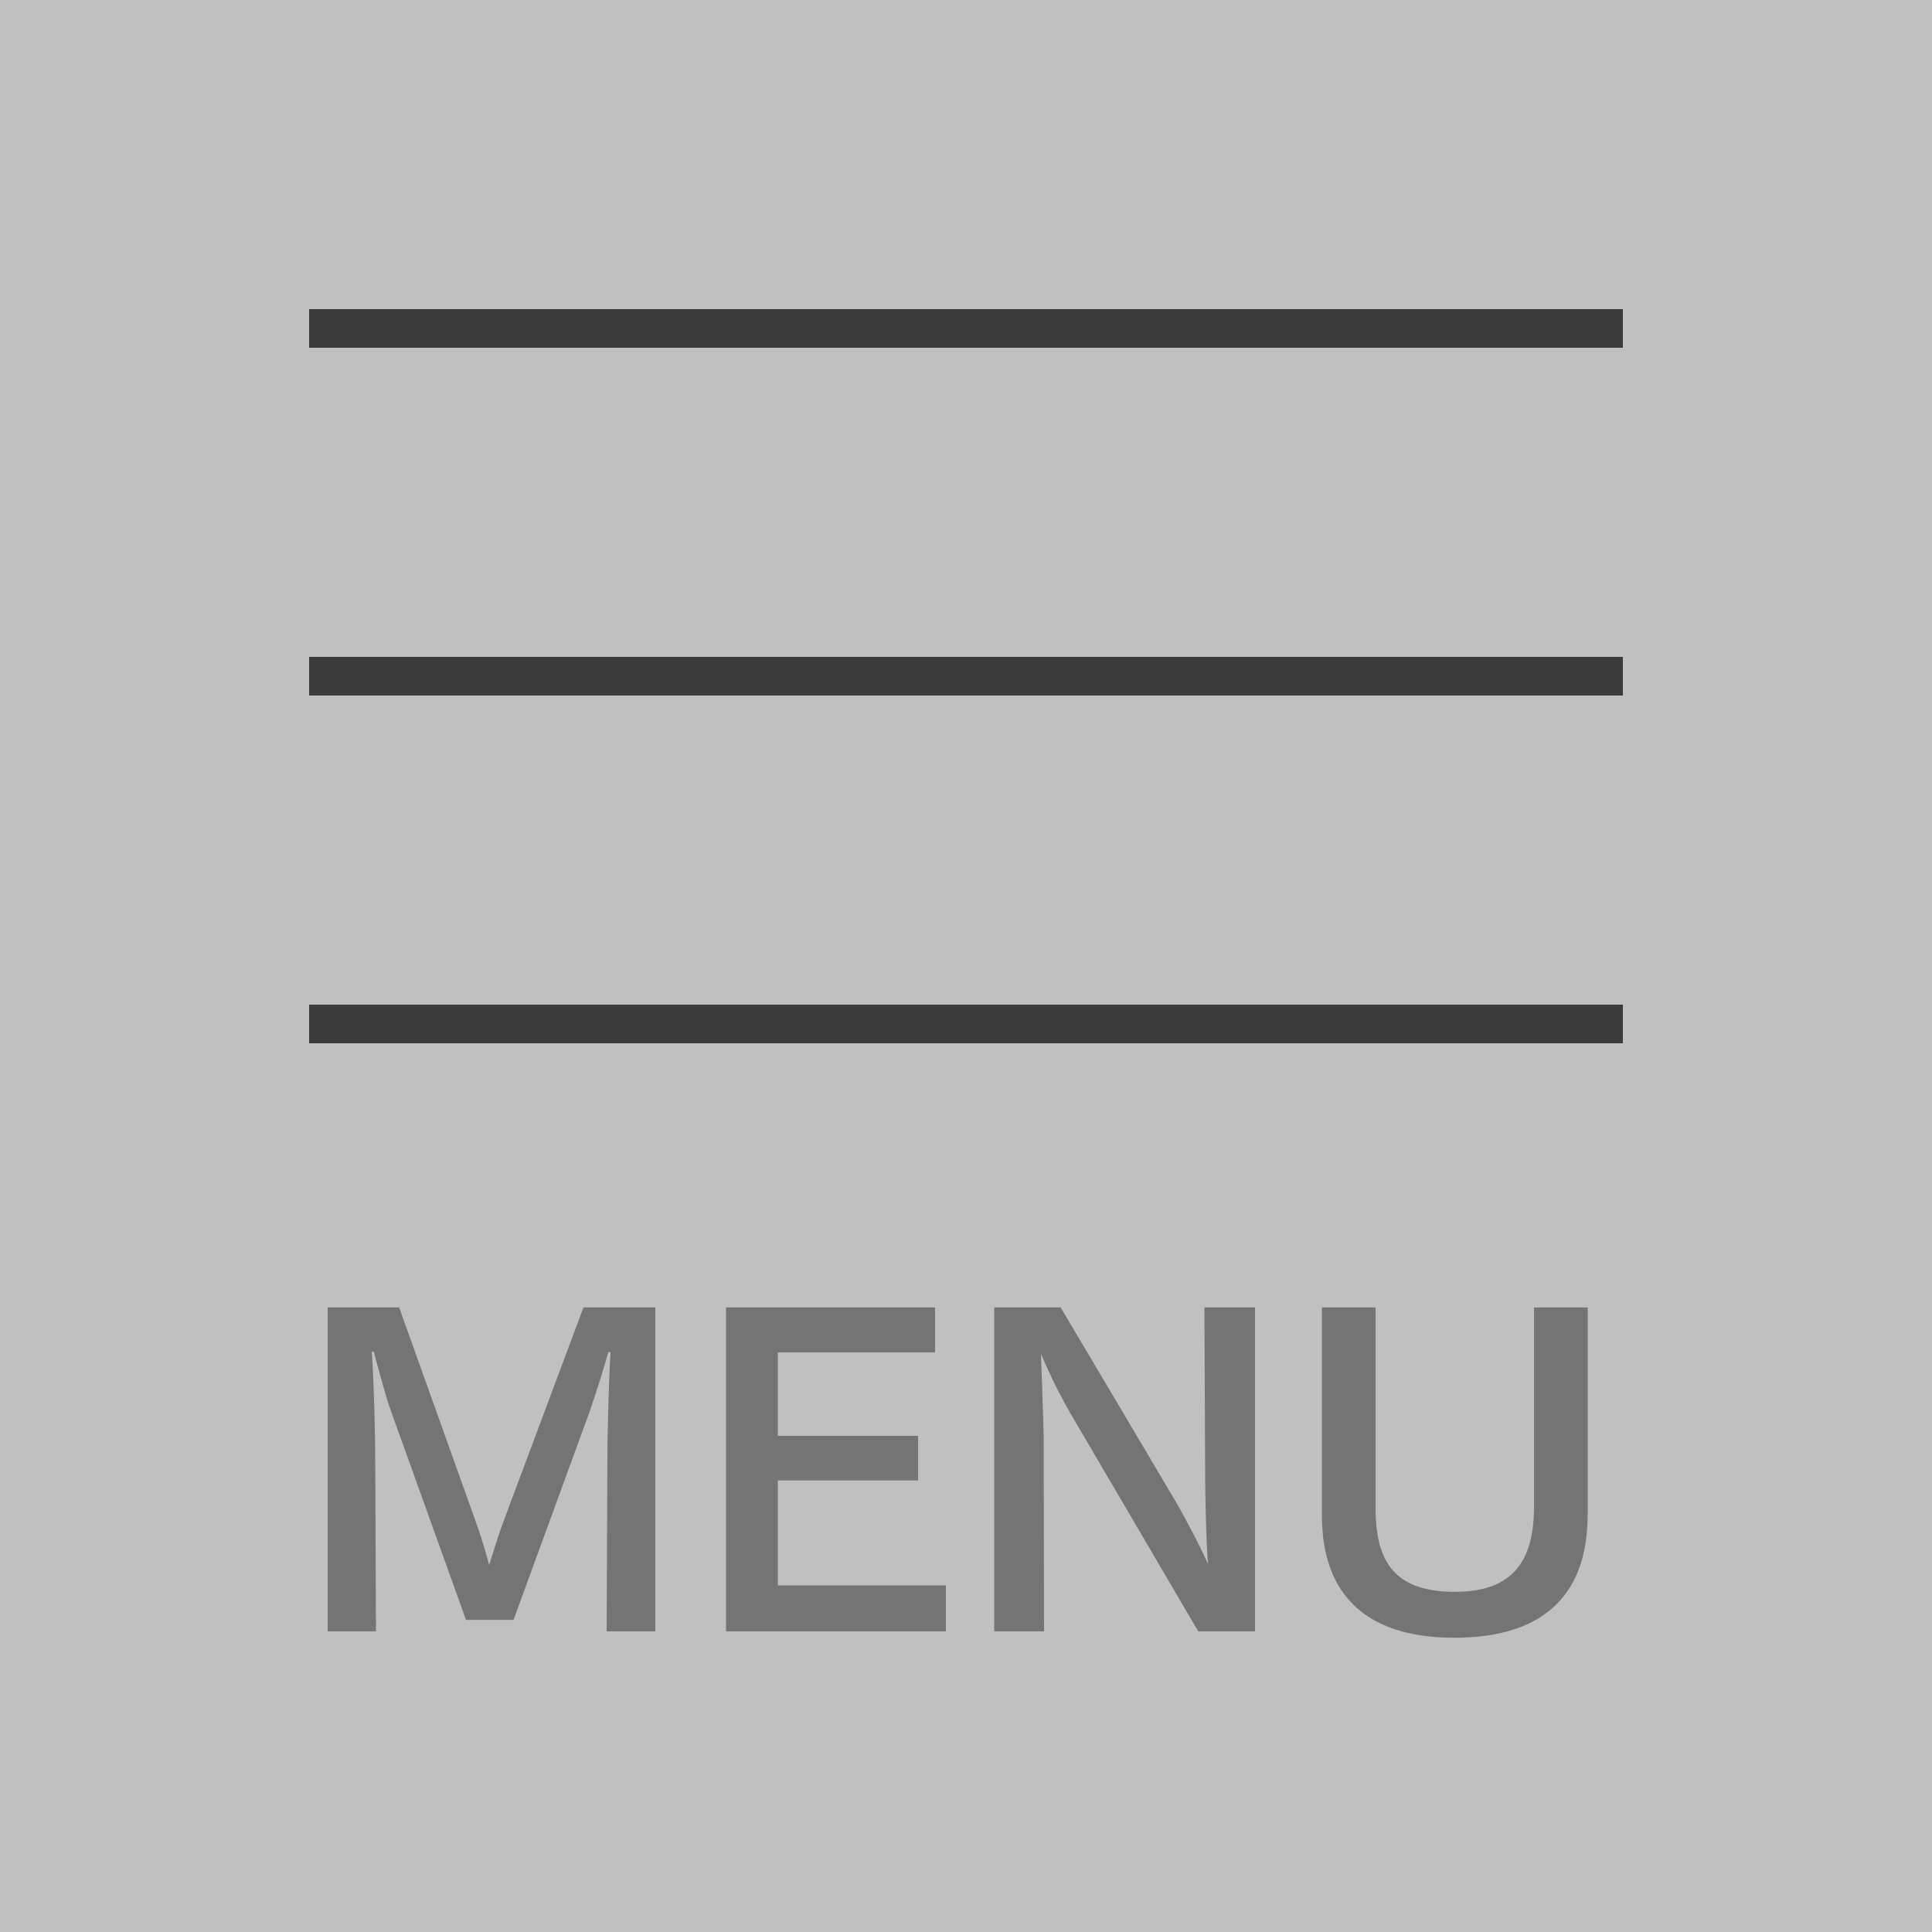
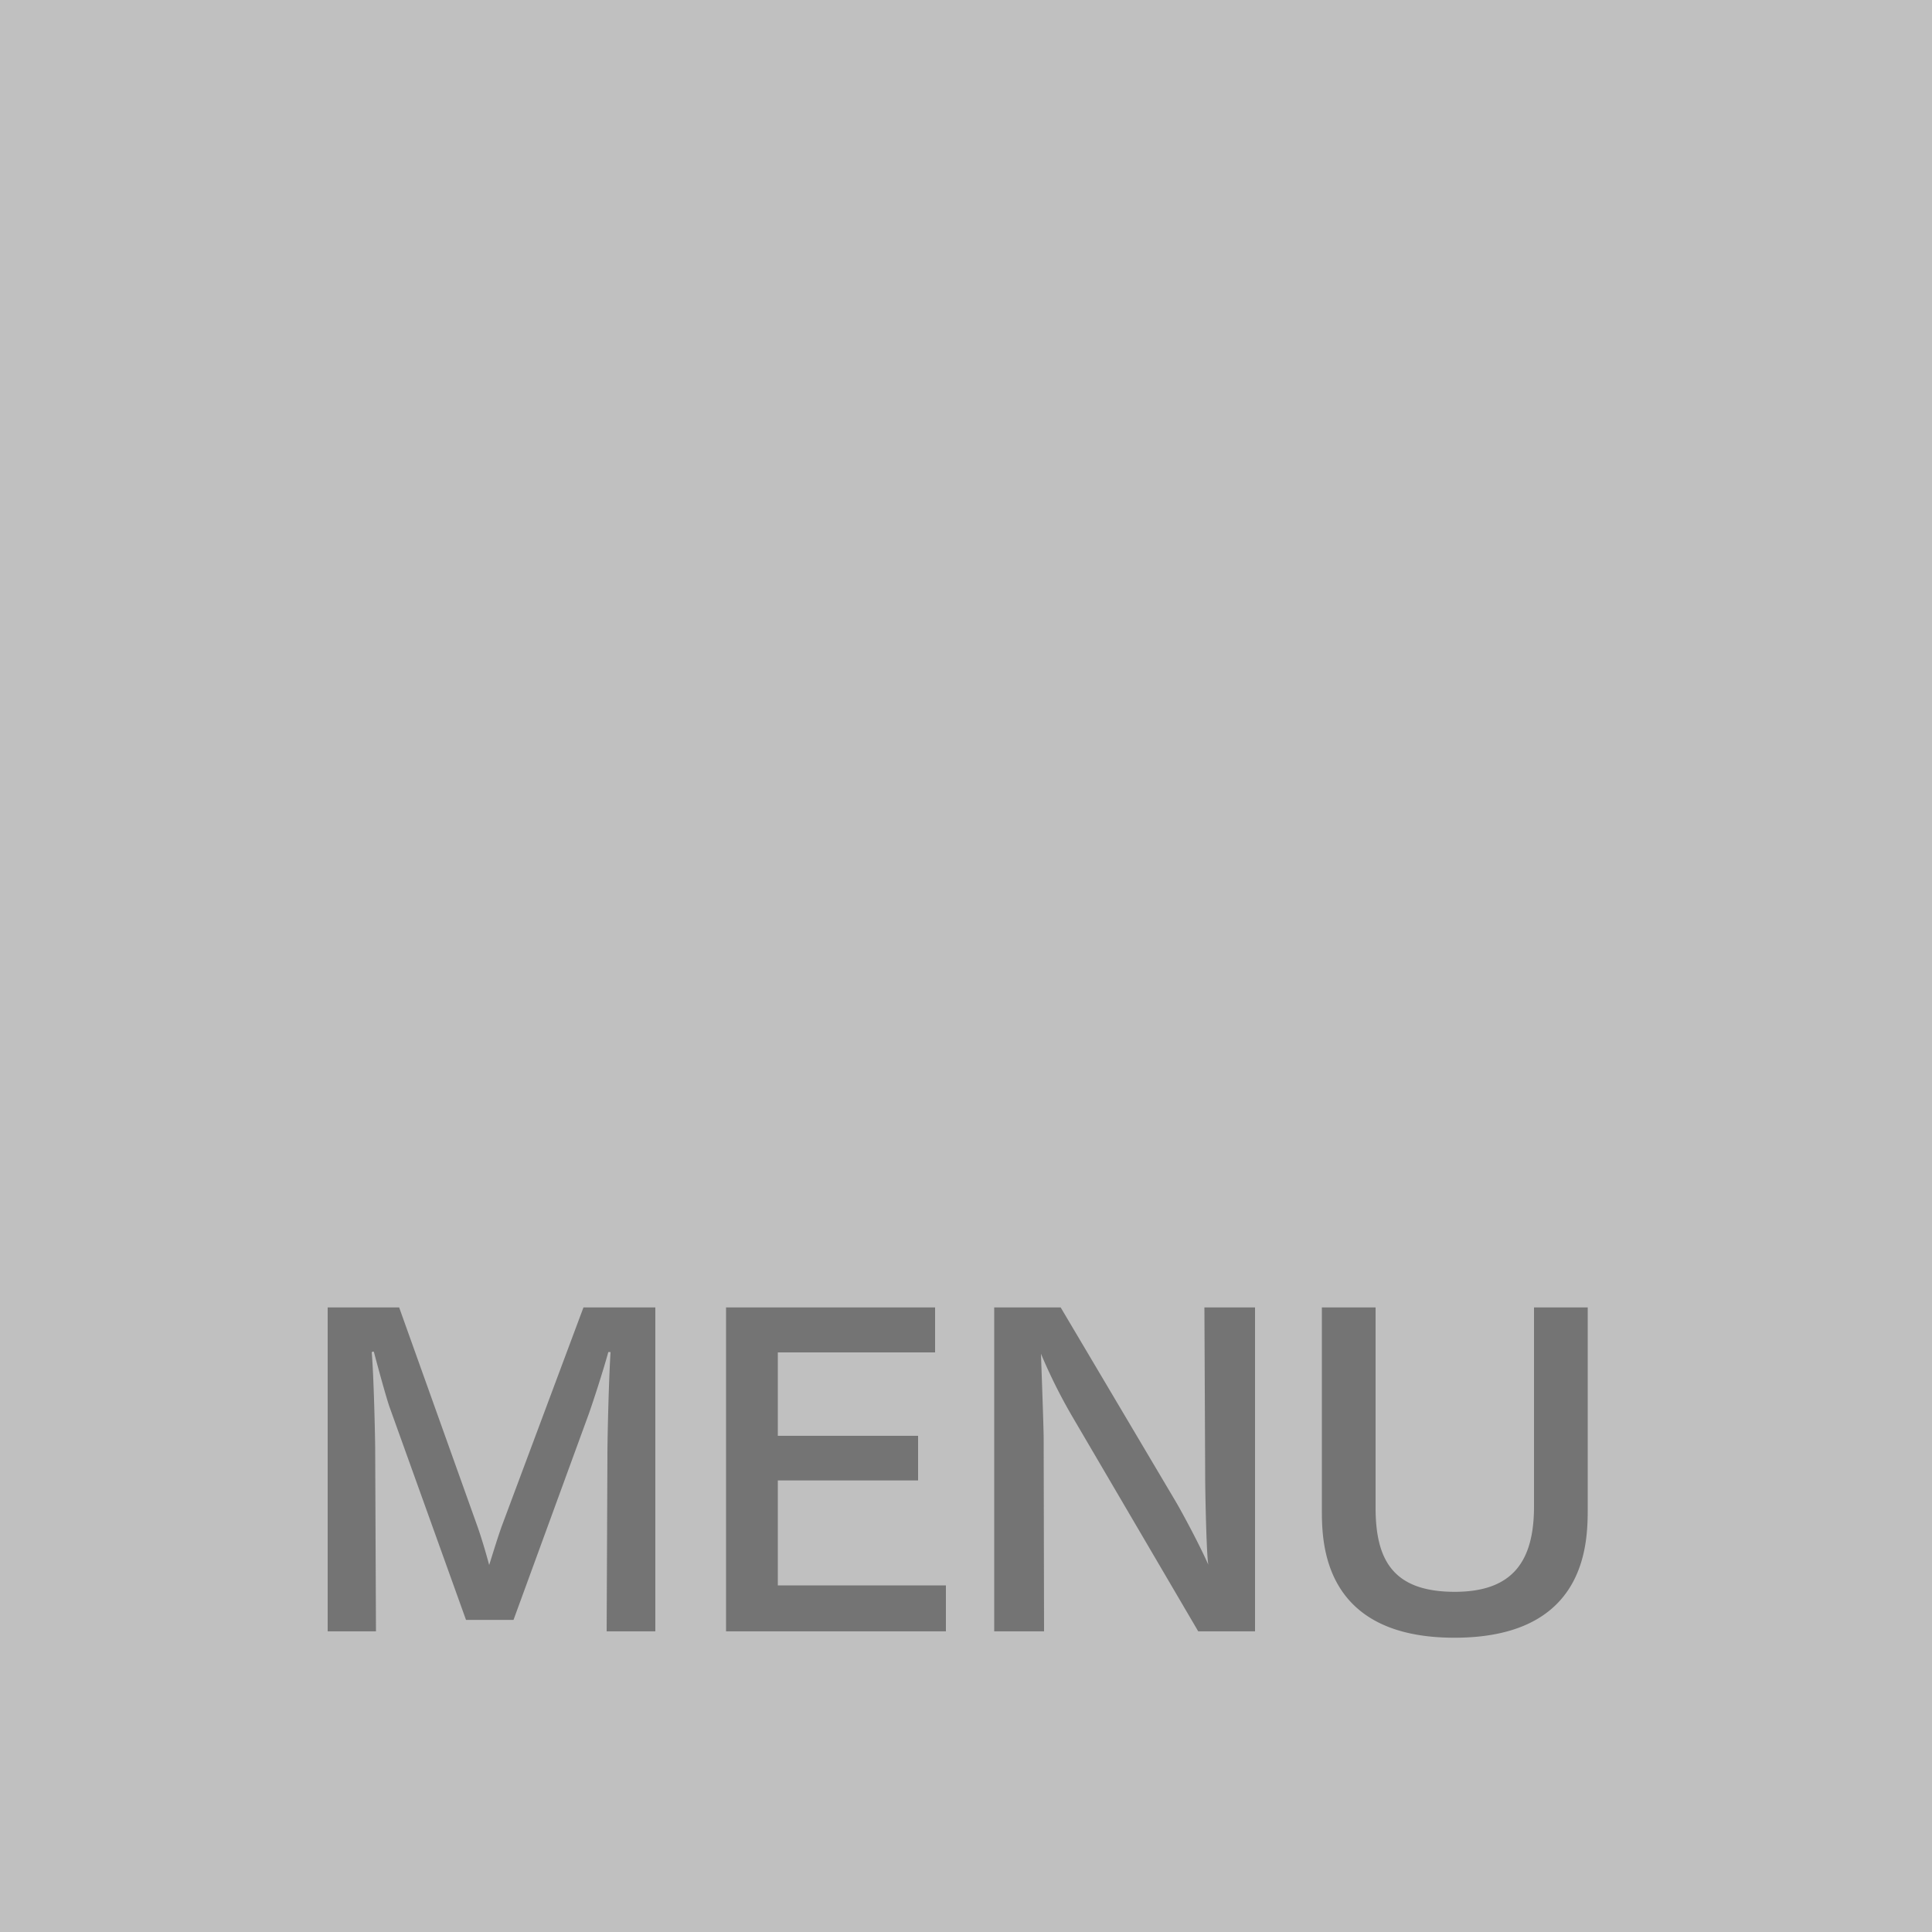
<svg xmlns="http://www.w3.org/2000/svg" id="ico_menu_open.svg" width="50" height="50" viewBox="0 0 50 50">
  <rect x="0" y="0" width="50" height="50" fill="#808080" stroke="none" />
  <defs>
    <style>
      .cls-1 {
        fill: #fff;
        opacity: 0.5;
      }

      .cls-2 {
        fill: #747474;
      }

      .cls-2, .cls-3 {
        fill-rule: evenodd;
      }

      .cls-3 {
        fill: #3b3b3b;
      }
    </style>
  </defs>
  <rect id="長方形_2" data-name="長方形 2" class="cls-1" width="50" height="50" />
  <path id="MENU" class="cls-2" d="M1166.96,893.836h-1.86l-2.1,5.622c-0.11.3-.23,0.693-0.34,1.045-0.09-.341-0.23-0.8-0.32-1.045l-2.01-5.622h-1.85v8.383h1.25l-0.02-4.654c0-.374-0.04-2.035-0.09-2.563a0.038,0.038,0,0,1,.04-0.022,0.023,0.023,0,0,1,.02.022c0.14,0.528.32,1.177,0.4,1.408l1.98,5.512h1.23l1.95-5.336c0.12-.341.37-1.111,0.5-1.584,0-.011.01-0.011,0.02-0.011,0.03,0,.05,0,0.04.011-0.05.825-.08,2.266-0.08,2.629l-0.02,4.588h1.26v-8.383Zm7.24,0h-5.41v8.383h5.69v-1.188h-4.35v-2.718h3.63v-1.155h-3.63V895h4.07v-1.166Zm8.28,0h-1.31l0.02,4.39c0,0.341.03,1.958,0.08,2.266-0.22-.5-0.67-1.342-0.86-1.662l-2.96-4.994h-1.72v8.383h1.29l-0.01-4.984c0-.286-0.06-1.9-0.07-2.2a13.95,13.95,0,0,0,.8,1.606l3.27,5.578h1.47v-8.383Zm8.61,0h-1.39v5.149c0,1.408-.54,2.211-2.05,2.211-1.6,0-2.05-.825-2.05-2.178v-5.182h-1.39v5.226c0,0.825,0,3.322,3.43,3.322,3.39,0,3.45-2.4,3.45-3.322v-5.226Z" transform="translate(-1150 -860)" />
-   <path id="ico_menu" class="cls-3" d="M1158,869v-1h34v1h-34Zm0,9v-1h34v1h-34Zm0,9v-1h34v1h-34Z" transform="translate(-1150 -860)" />
</svg>